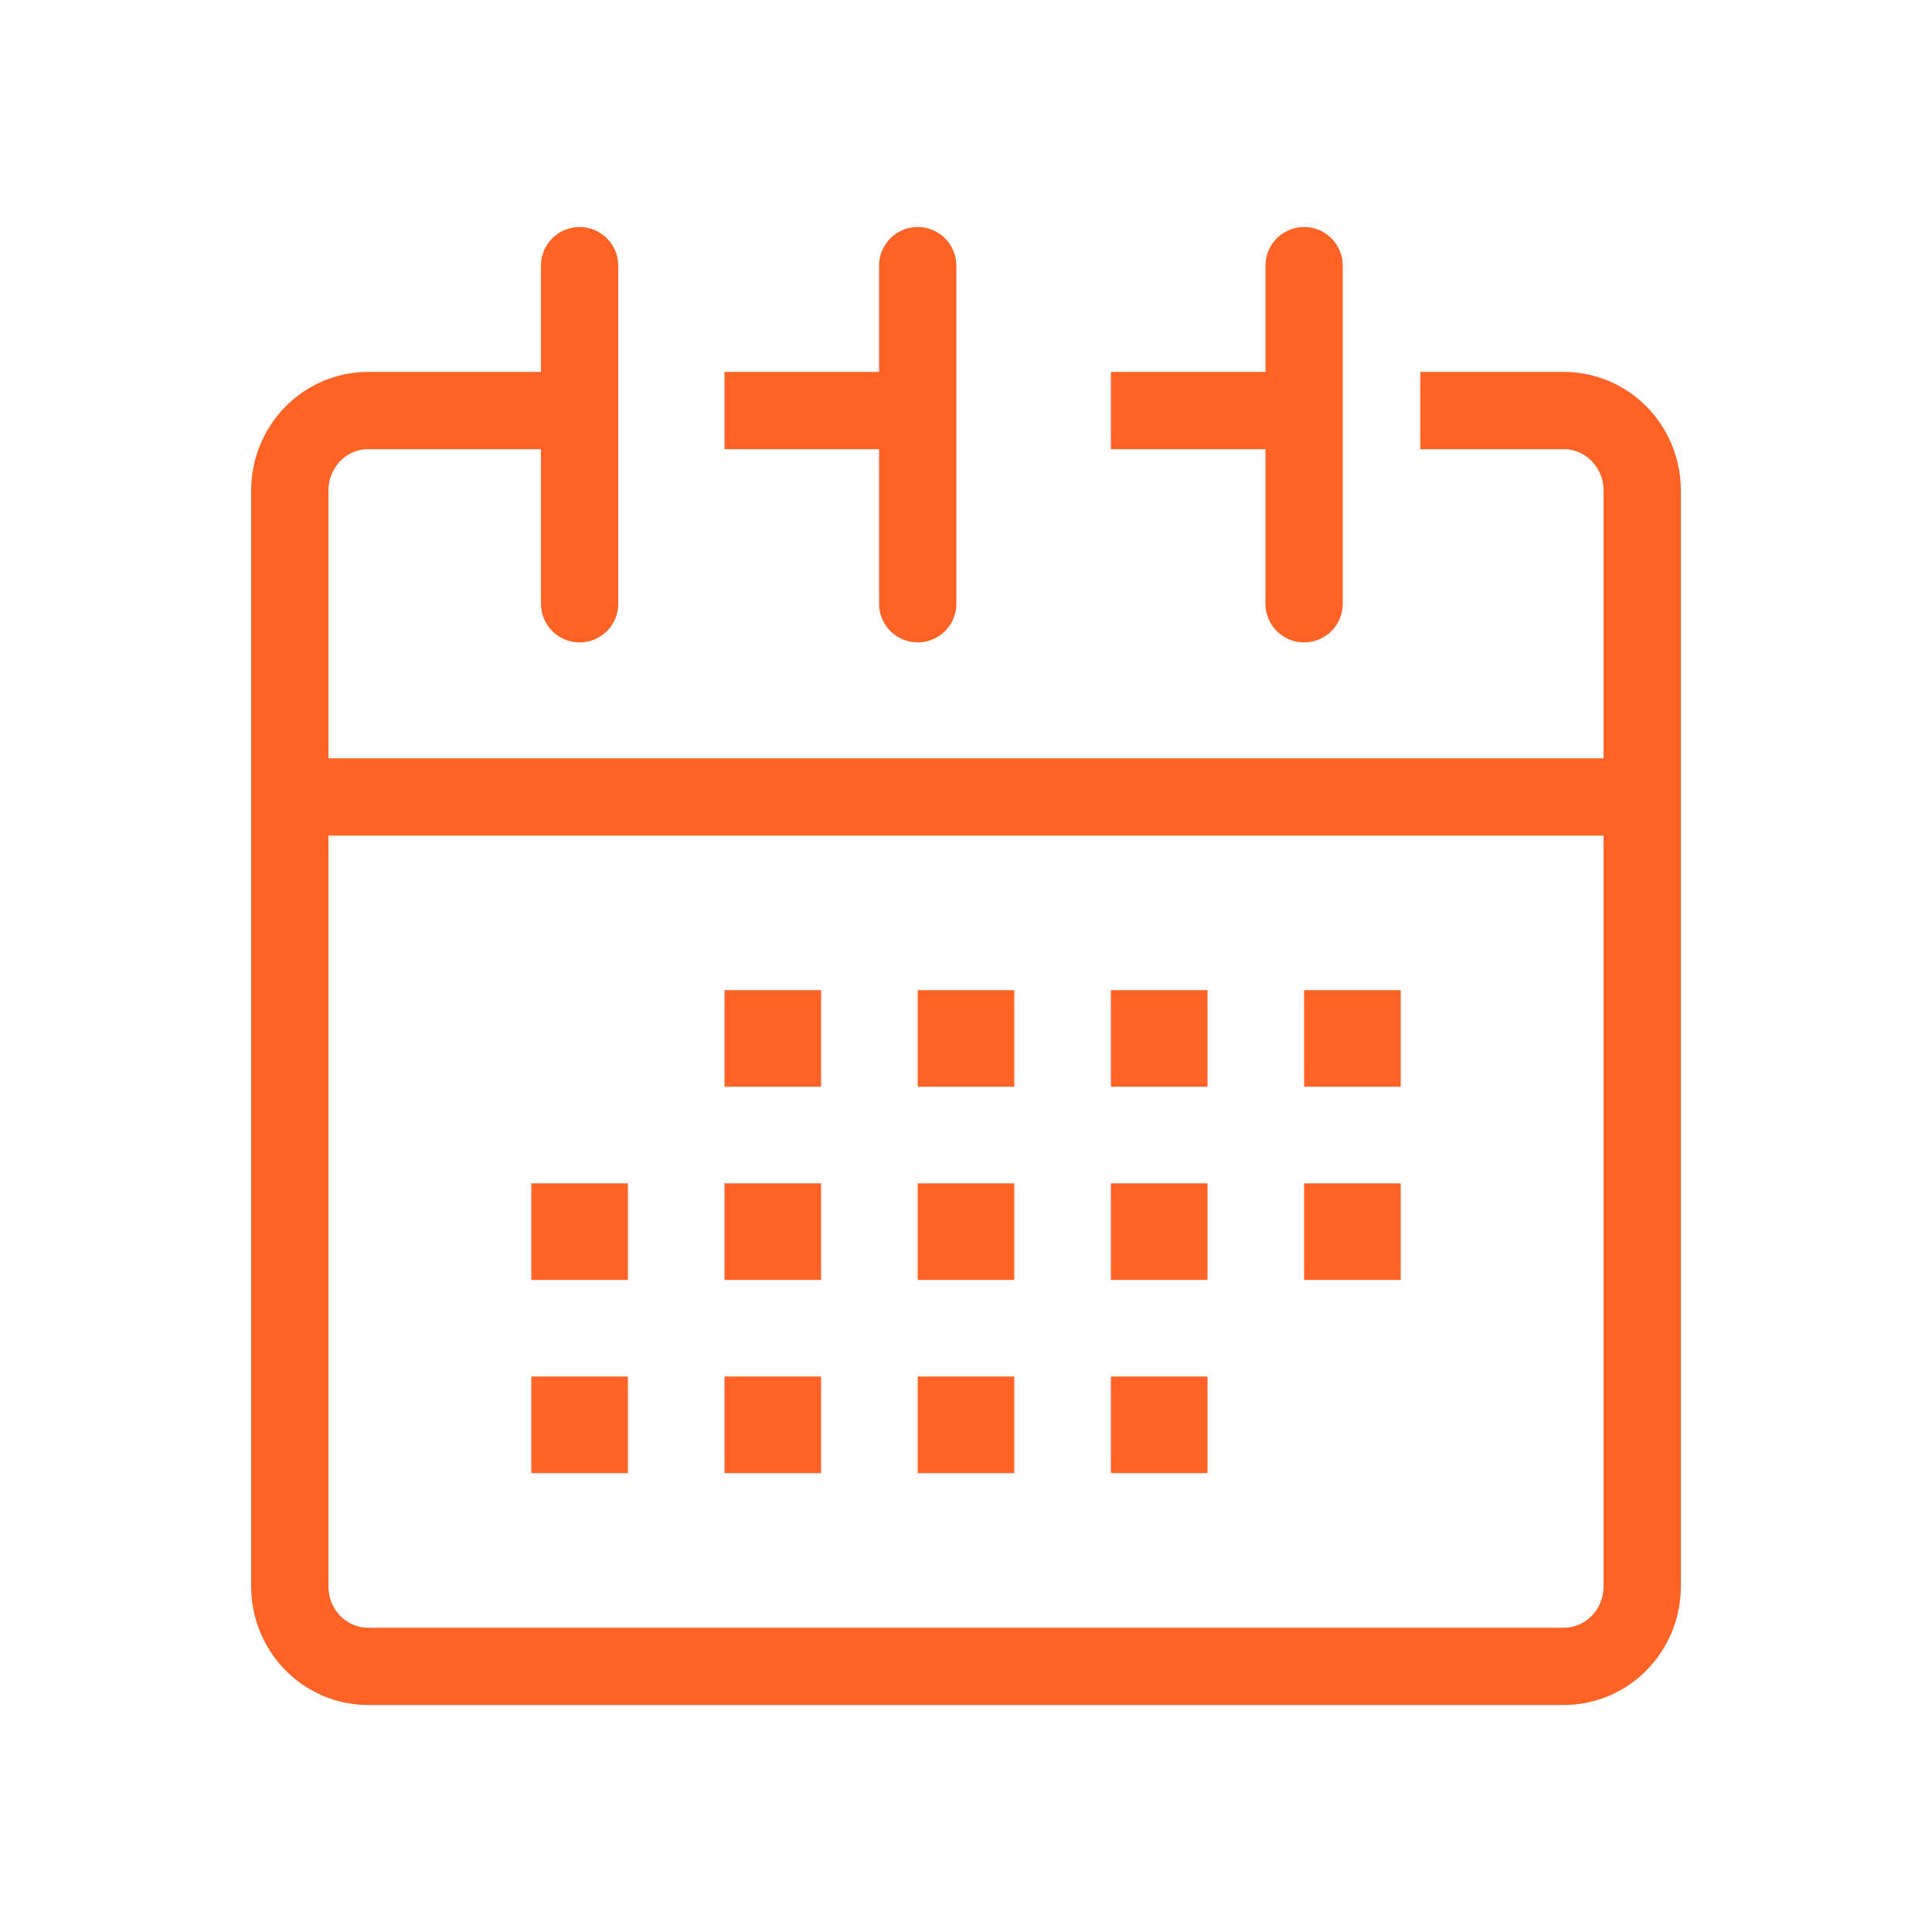
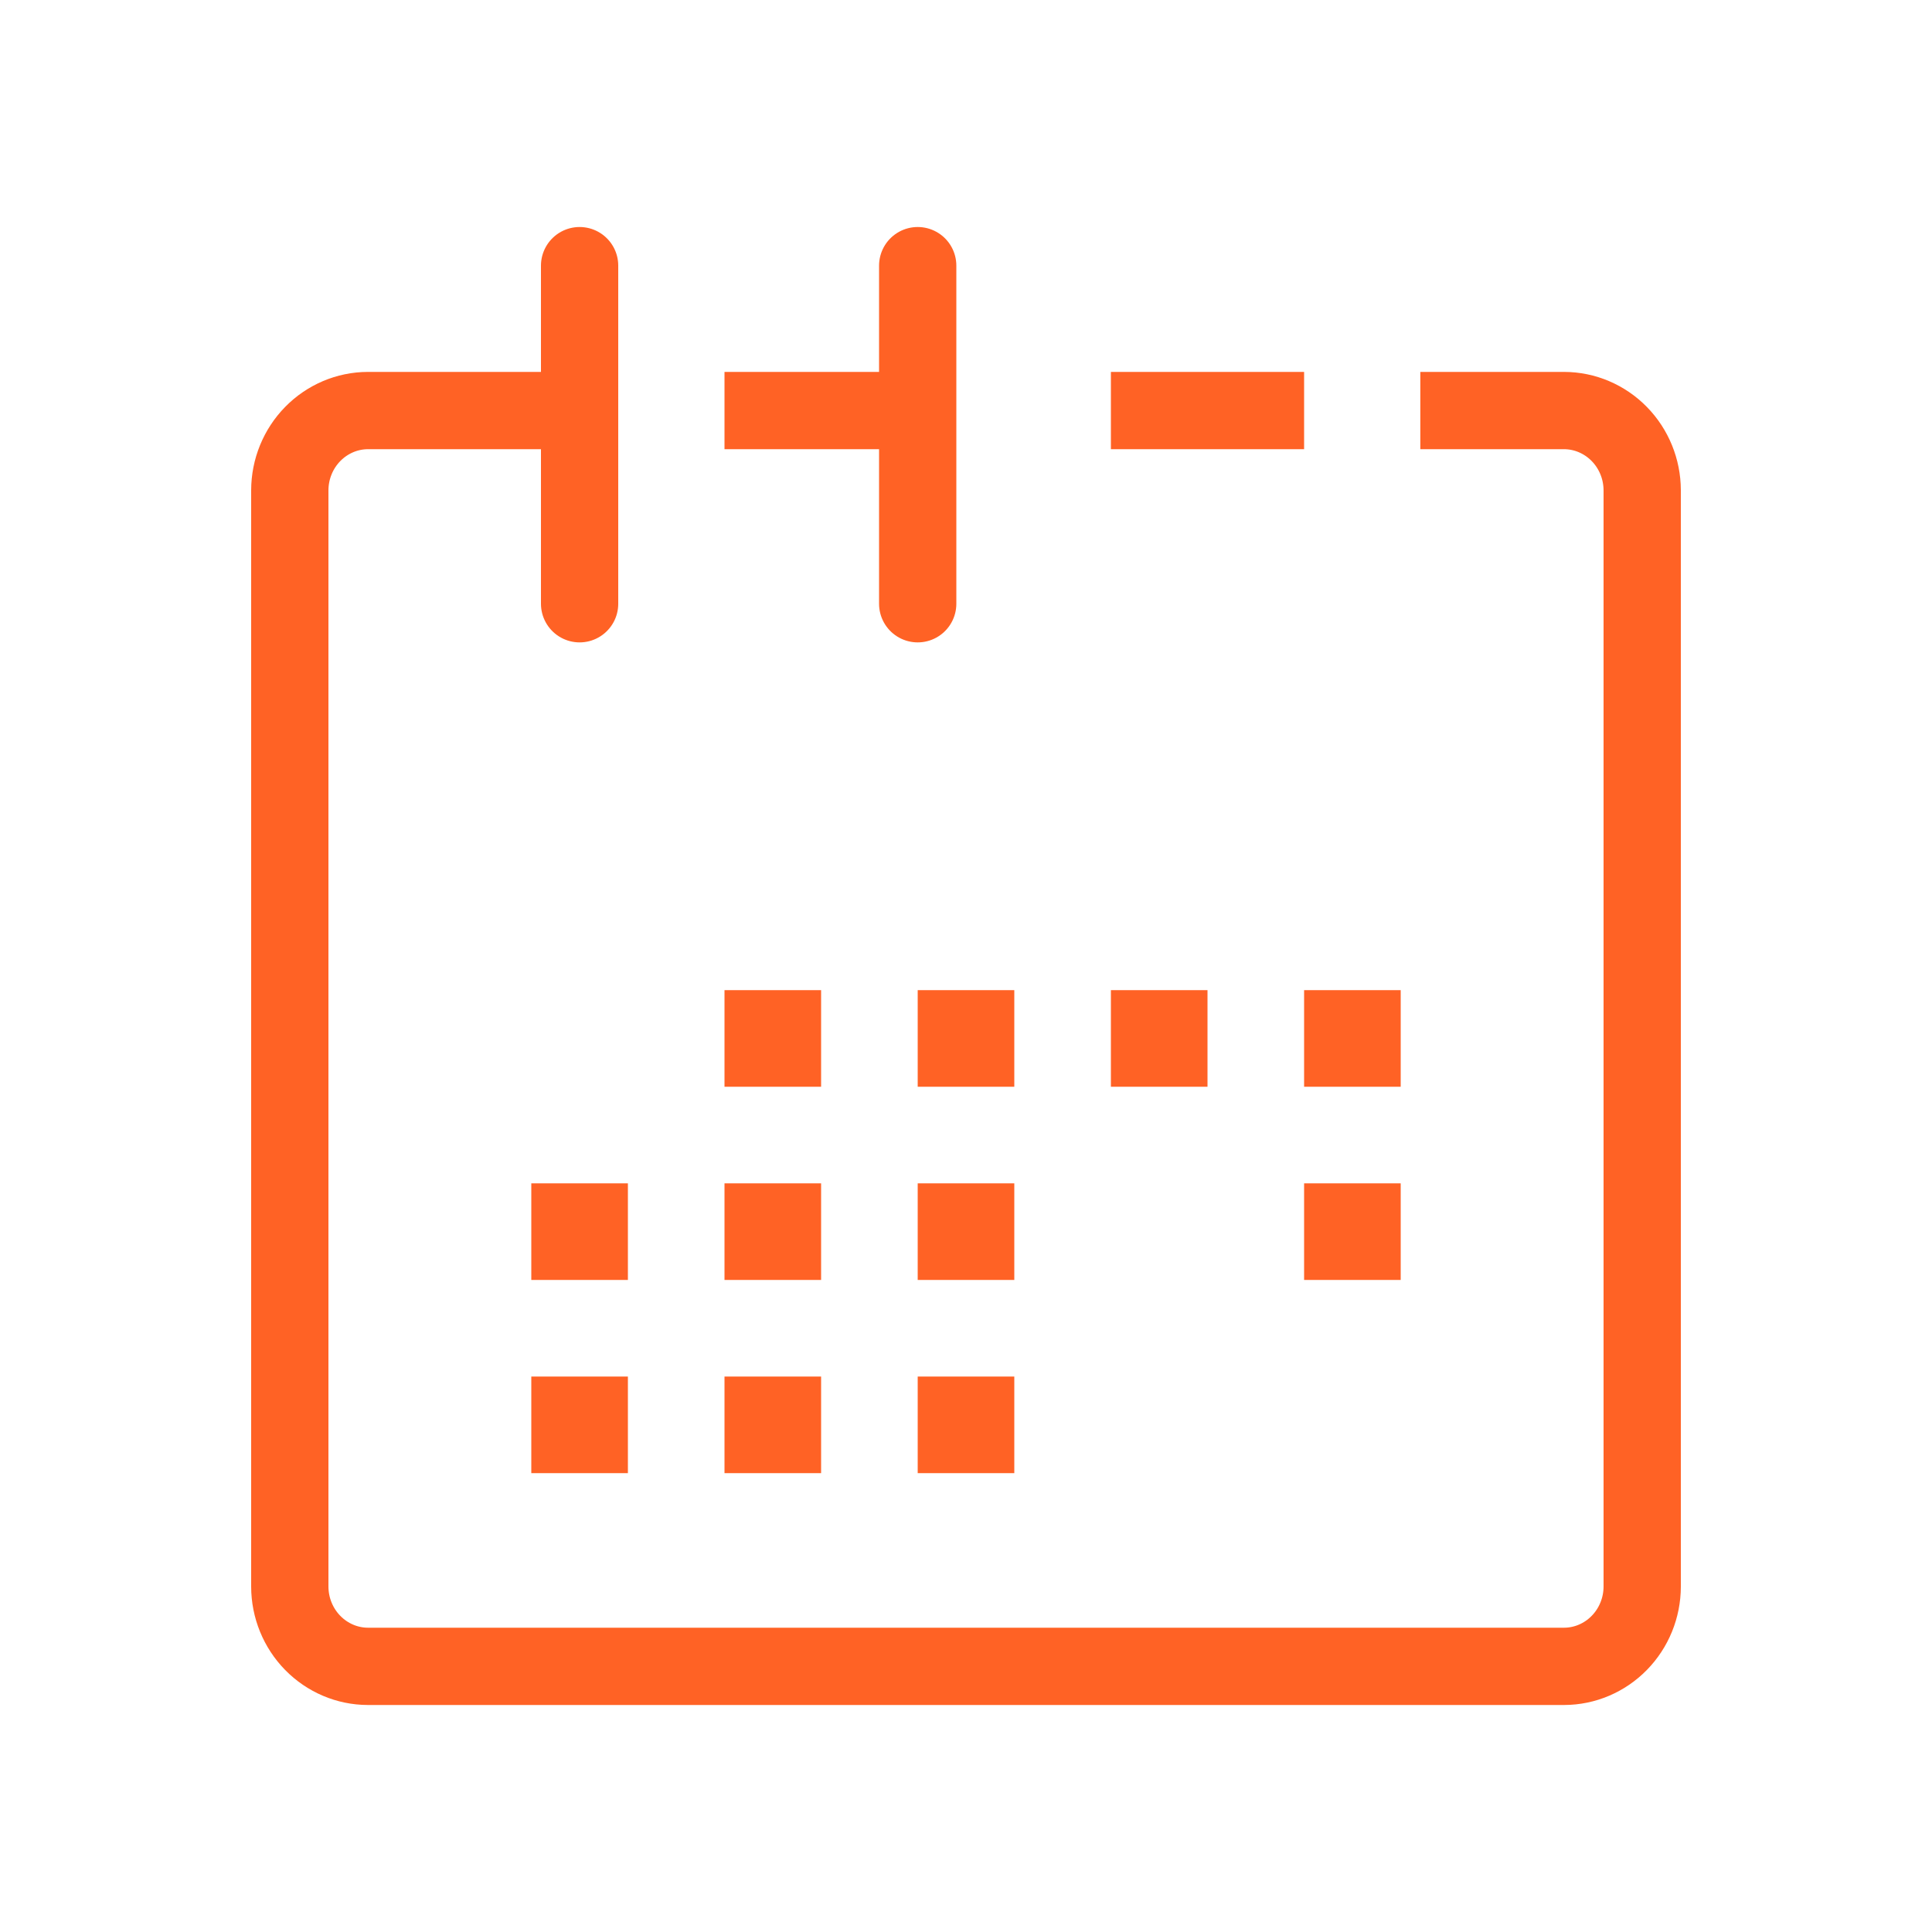
<svg xmlns="http://www.w3.org/2000/svg" width="40" height="40" viewBox="0 0 40 40" fill="none">
  <path d="M29.406 8.5H32.384C32.812 8.501 33.222 8.676 33.525 8.985C33.828 9.294 33.999 9.713 34 10.15V32.85C33.999 33.287 33.828 33.706 33.525 34.015C33.222 34.324 32.812 34.499 32.384 34.5H7.616C7.188 34.499 6.778 34.324 6.475 34.015C6.172 33.706 6.001 33.287 6 32.85V10.15C6.001 9.713 6.172 9.294 6.475 8.985C6.778 8.676 7.188 8.501 7.616 8.5H12.065" stroke="#FF6225" stroke-width="1.6" stroke-linejoin="round" />
  <path d="M23 8.5H27" stroke="#FF6225" stroke-width="1.6" stroke-linejoin="round" />
  <path d="M15 8.5H19" stroke="#FF6225" stroke-width="1.6" stroke-linejoin="round" />
-   <path d="M6 16.5H34" stroke="#FF6225" stroke-width="1.6" stroke-linejoin="round" />
  <path d="M12 5.5V12.5" stroke="#FF6225" stroke-width="1.6" stroke-miterlimit="10" stroke-linecap="round" />
-   <path d="M27 5.5V12.5" stroke="#FF6225" stroke-width="1.6" stroke-miterlimit="10" stroke-linecap="round" />
  <path d="M19 5.5V12.5" stroke="#FF6225" stroke-width="1.6" stroke-miterlimit="10" stroke-linecap="round" />
  <path d="M17 24.5H15V26.5H17V24.5Z" fill="#FF6225" />
  <path d="M13 24.5H11V26.5H13V24.5Z" fill="#FF6225" />
  <path d="M21 24.5H19V26.5H21V24.5Z" fill="#FF6225" />
-   <path d="M25 24.5H23V26.5H25V24.5Z" fill="#FF6225" />
  <path d="M29 24.5H27V26.5H29V24.5Z" fill="#FF6225" />
  <path d="M17 20.5H15V22.5H17V20.5Z" fill="#FF6225" />
  <path d="M21 20.5H19V22.5H21V20.5Z" fill="#FF6225" />
  <path d="M25 20.5H23V22.5H25V20.5Z" fill="#FF6225" />
  <path d="M29 20.5H27V22.5H29V20.5Z" fill="#FF6225" />
  <path d="M17 28.5H15V30.5H17V28.5Z" fill="#FF6225" />
  <path d="M13 28.5H11V30.5H13V28.5Z" fill="#FF6225" />
  <path d="M21 28.5H19V30.5H21V28.5Z" fill="#FF6225" />
-   <path d="M25 28.5H23V30.5H25V28.5Z" fill="#FF6225" />
</svg>